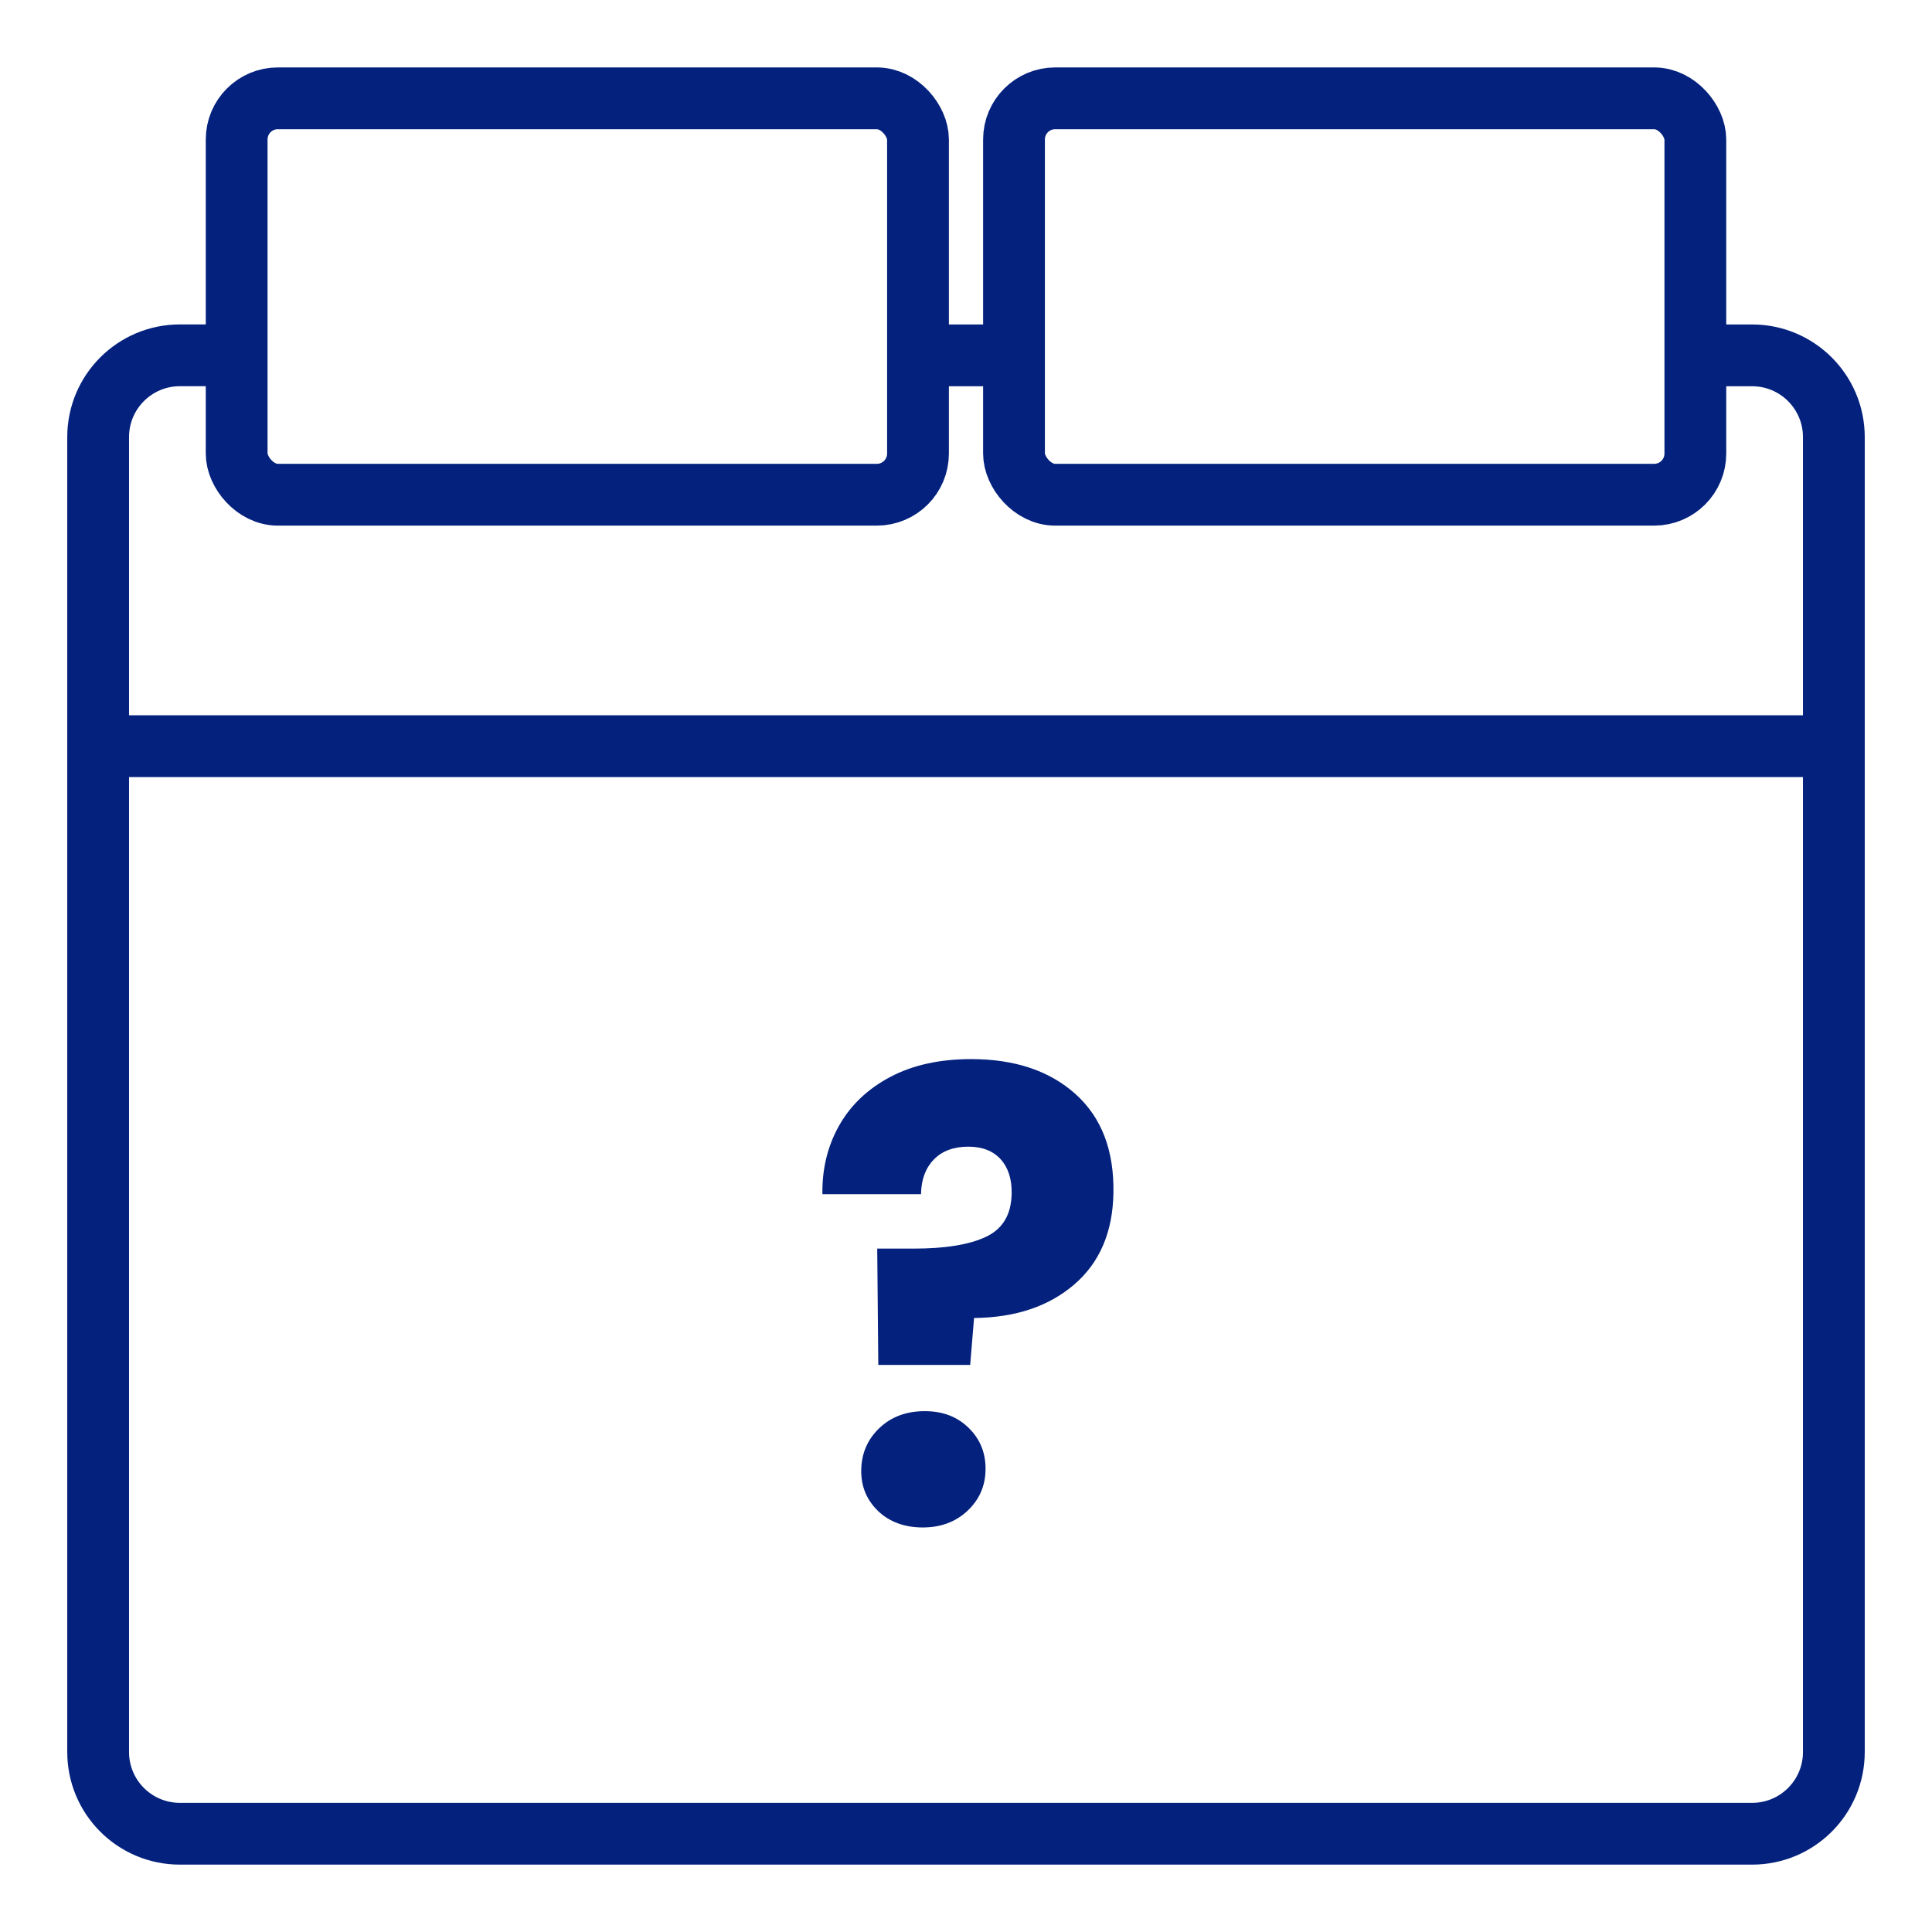
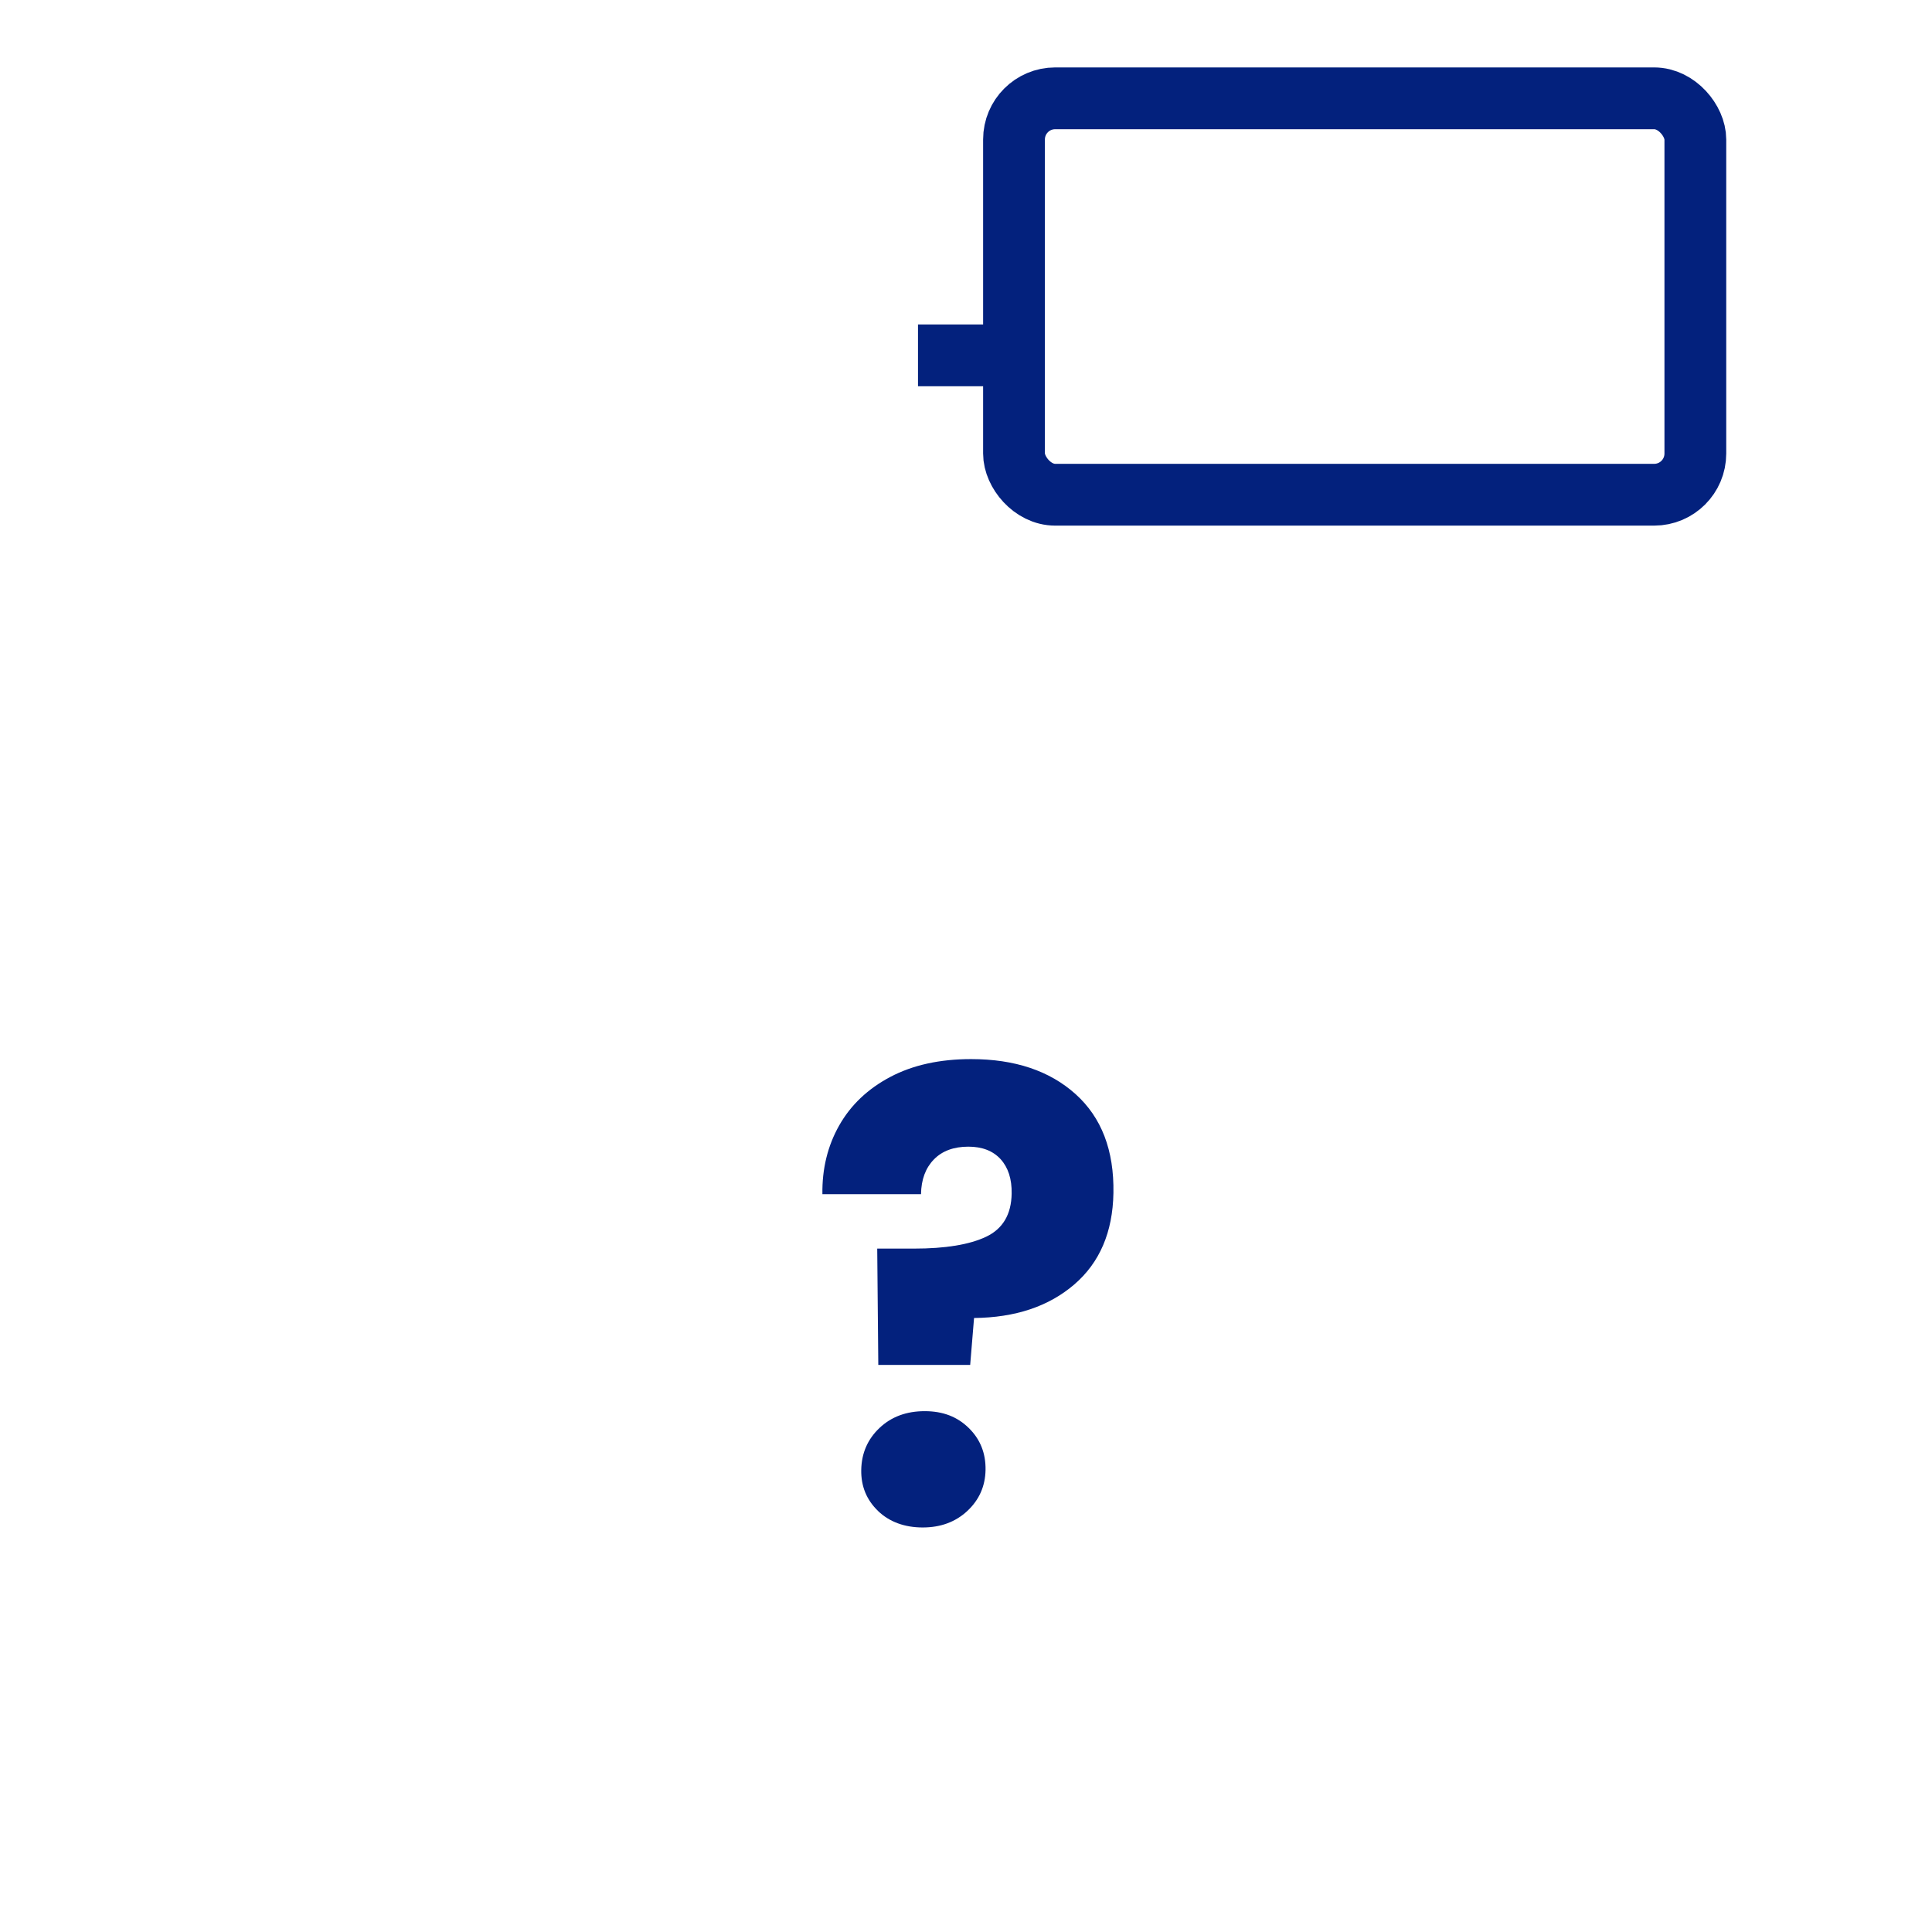
<svg xmlns="http://www.w3.org/2000/svg" version="1.1" viewBox="0 0 469.09 469.09">
  <defs>
    <style>
      .cls-1 {
        fill: #03217d;
      }

      .cls-2 {
        fill: none;
        stroke: #03217d;
        stroke-miterlimit: 10;
        stroke-width: 15px;
      }
    </style>
  </defs>
  <g>
    <g id="Layer_1">
      <g>
        <g>
          <g>
-             <line class="cls-2" x1="23.84" y1="181.17" x2="445.25" y2="181.17" />
            <line class="cls-2" x1="246.2" y1="86.28" x2="222.89" y2="86.28" />
-             <path class="cls-2" d="M411.63,86.28h13.79c10.95,0,19.84,8.89,19.84,19.84v319.27c0,10.97-8.89,19.84-19.84,19.84H43.67c-10.95,0-19.84-8.87-19.84-19.84V106.11c0-10.95,8.89-19.84,19.84-19.84h13.79" />
          </g>
          <g>
-             <rect class="cls-2" x="57.46" y="23.87" width="165.43" height="96.25" rx="10" ry="10" />
            <rect class="cls-2" x="246.2" y="23.87" width="165.43" height="96.25" rx="10" ry="10" />
          </g>
        </g>
        <path class="cls-1" d="M261.16,265.66c6.3,5.67,9.36,13.66,9.18,23.99-.16,9.52-3.34,16.93-9.53,22.24-6.19,5.31-14.29,8.02-24.31,8.12l-.94,11.39h-22.31l-.26-28.24h8.92c7.63,0,13.48-.96,17.52-2.88,4.05-1.92,6.12-5.41,6.2-10.48.06-3.54-.84-6.32-2.68-8.35-1.85-2.02-4.46-3.04-7.83-3.04-3.57,0-6.37,1.04-8.38,3.11-2.02,2.08-3.06,4.88-3.12,8.43h-23.94c-.09-6.17,1.27-11.74,4.08-16.7,2.81-4.96,6.94-8.88,12.4-11.77,5.45-2.88,11.99-4.33,19.63-4.33,10.61,0,19.06,2.84,25.36,8.5ZM213.18,366.85c-2.78-2.68-4.14-6-4.07-9.95.07-4.05,1.54-7.44,4.41-10.17,2.87-2.73,6.54-4.1,11-4.1s7.93,1.37,10.71,4.1c2.78,2.73,4.13,6.12,4.06,10.17-.07,3.95-1.54,7.26-4.41,9.95-2.87,2.68-6.49,4.02-10.85,4.02s-8.08-1.34-10.86-4.02Z" />
      </g>
    </g>
  </g>
</svg>